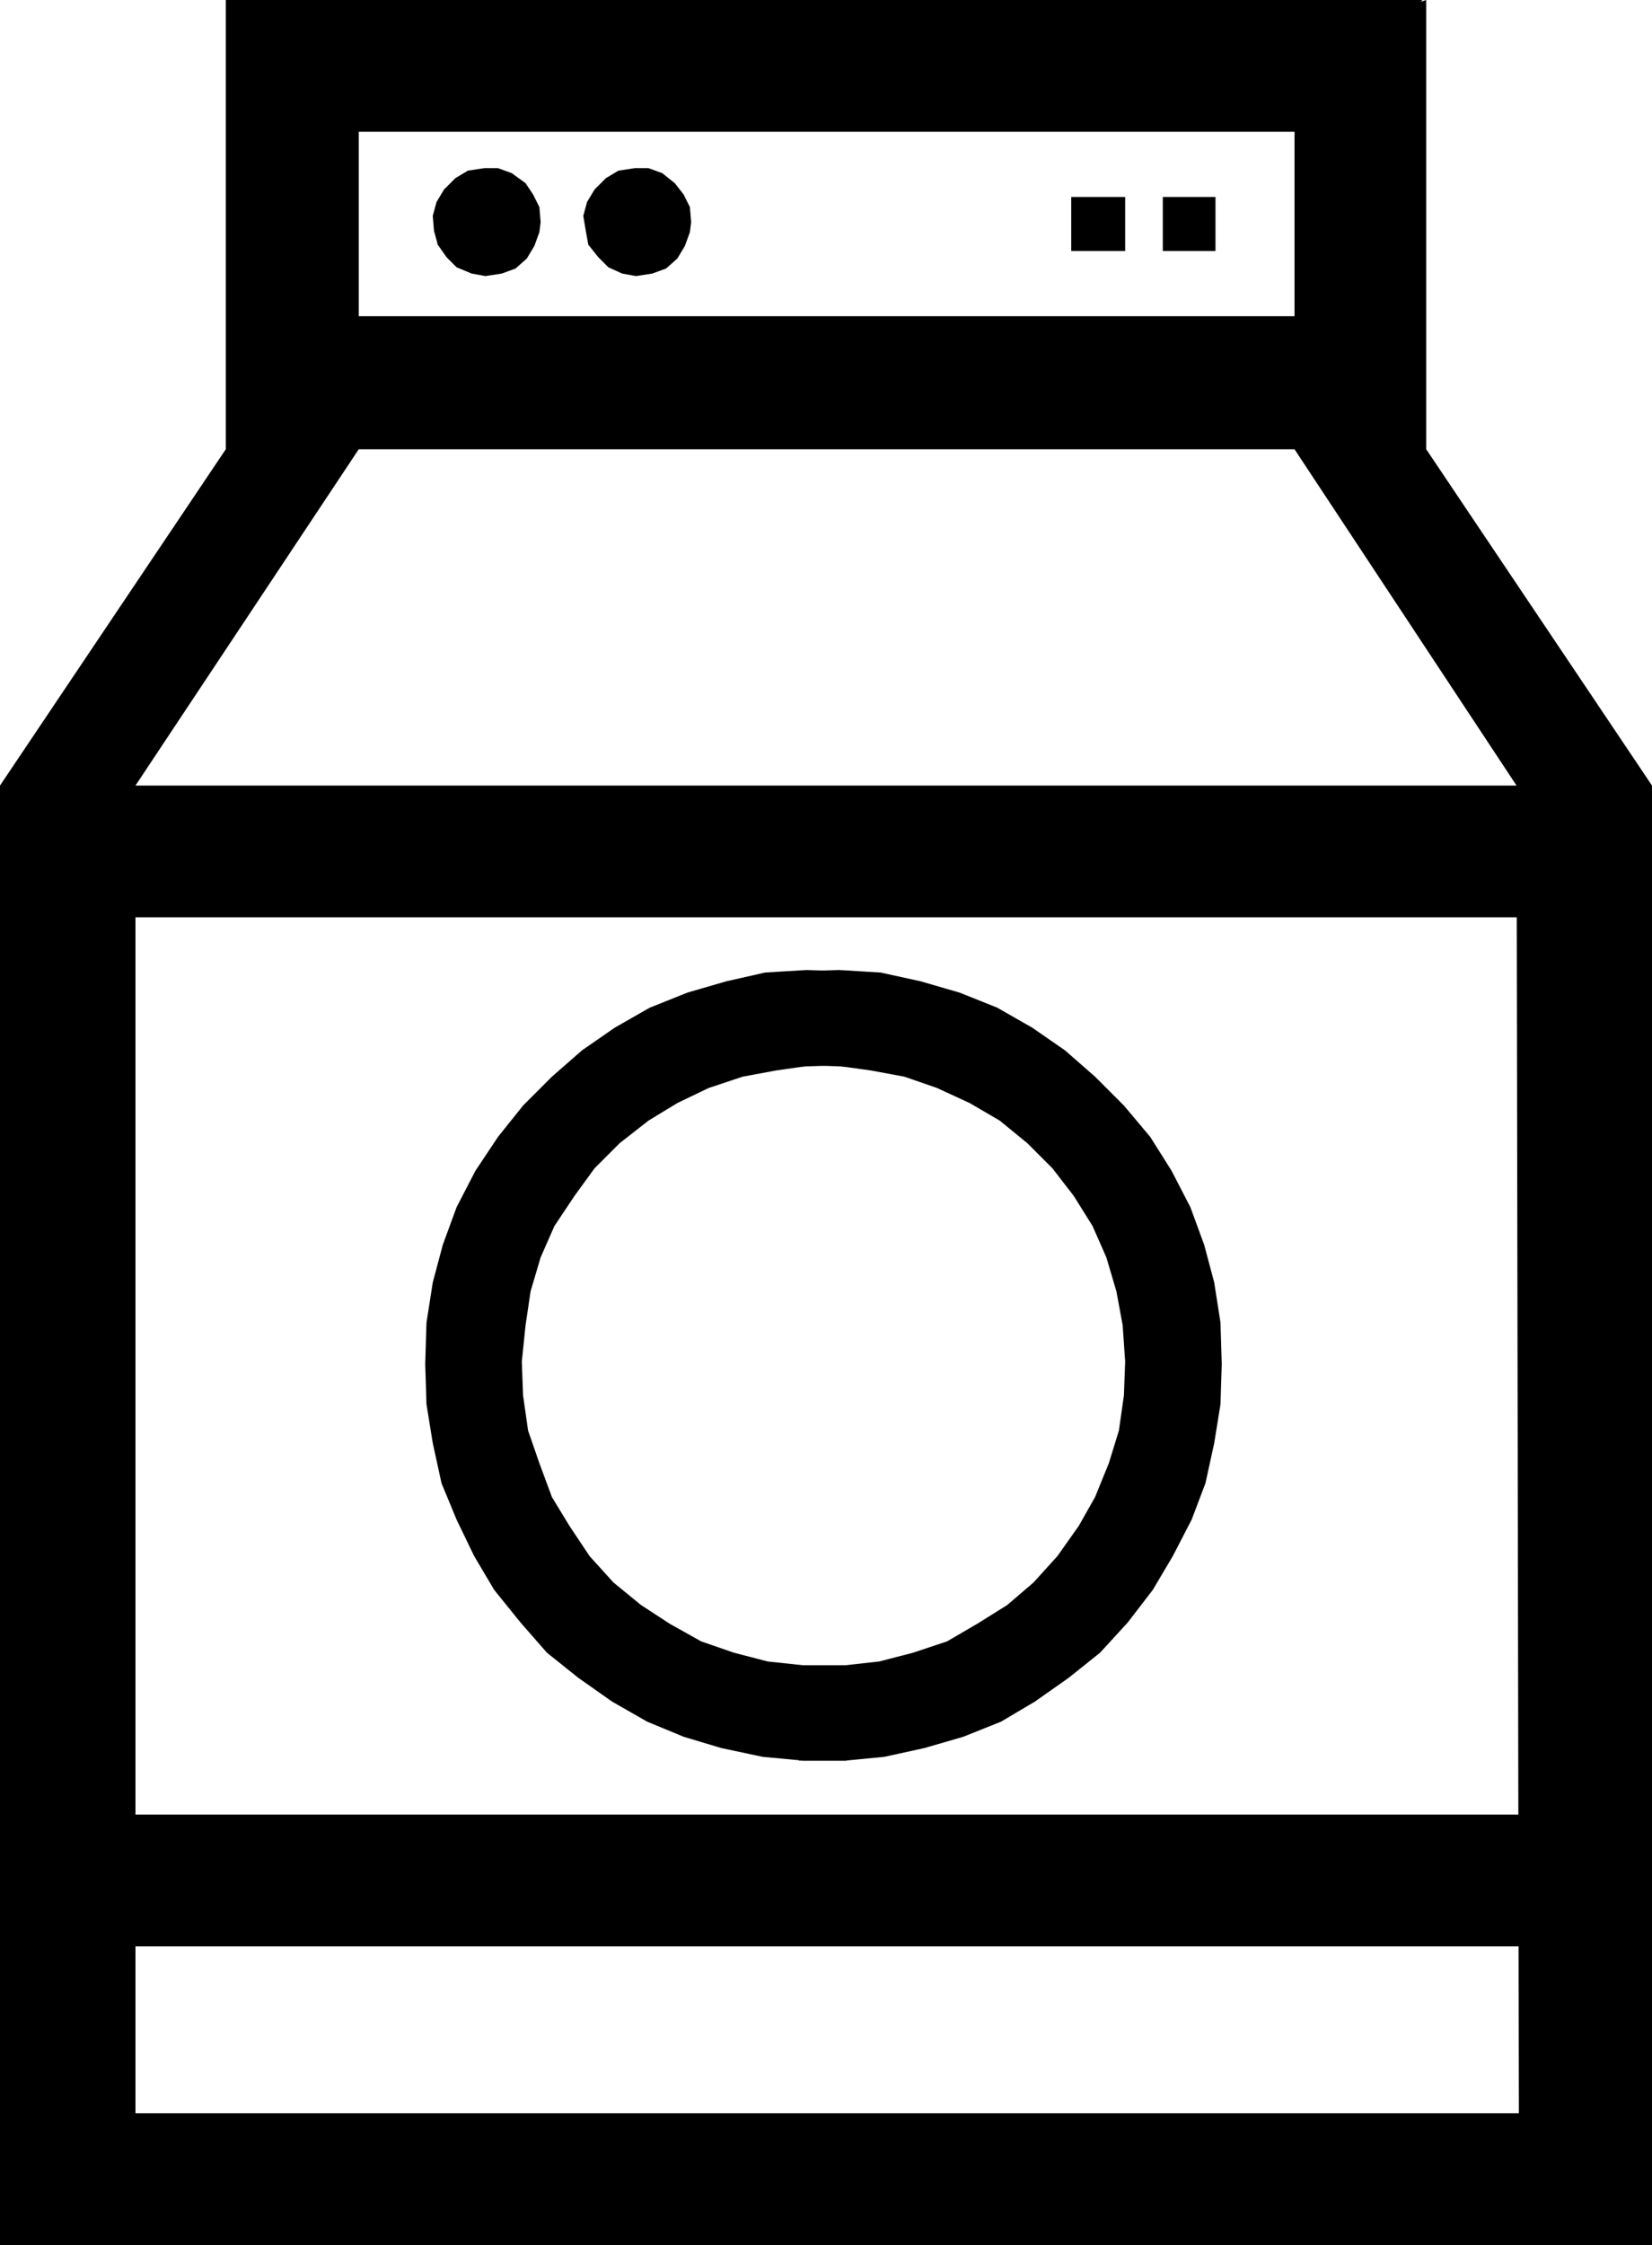
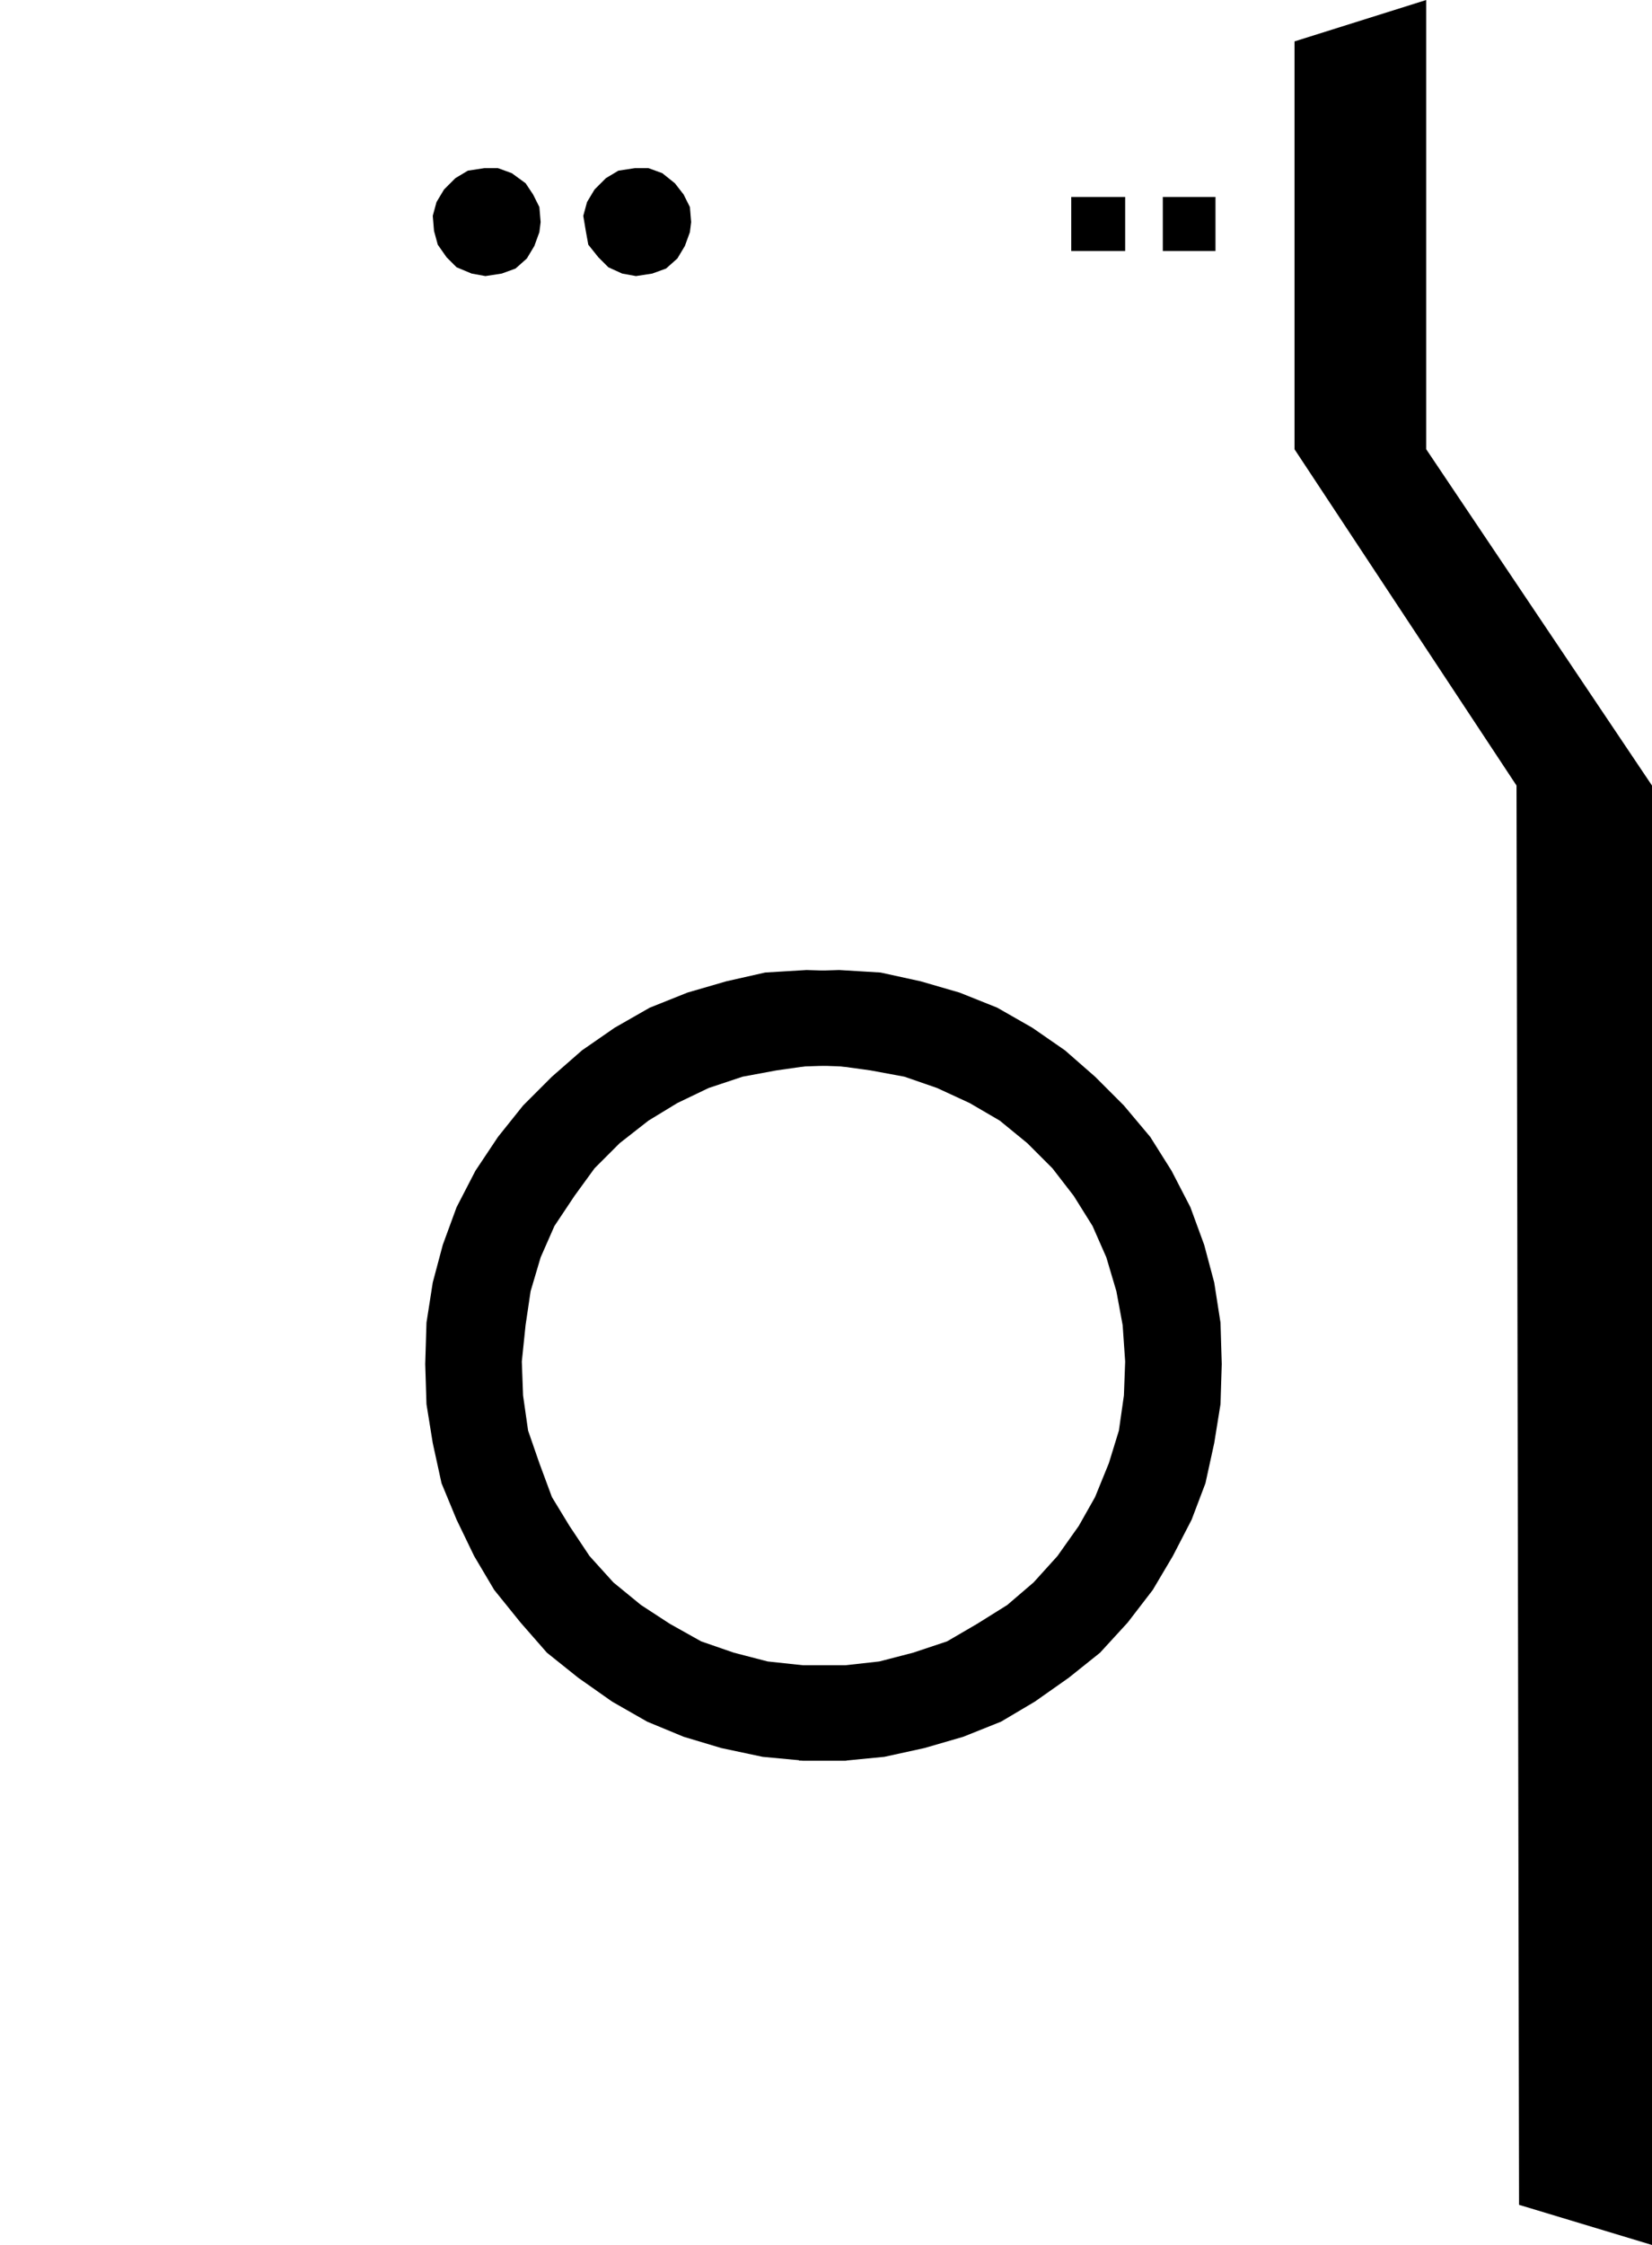
<svg xmlns="http://www.w3.org/2000/svg" width="1.317in" height="1.789in" fill-rule="evenodd" stroke-linecap="round" preserveAspectRatio="none" viewBox="0 0 1317 1789">
  <style>.pen1{stroke:none}.brush2{fill:#000}</style>
-   <path d="m0 626 180-268V0h954l-102 105H286v147h789v106H286L108 626h1156v105H108v715h1156v105H108v133h1156l53 105H0V626z" class="pen1 brush2" />
  <path d="m1317 626-180-268V0l-105 33v325l177 268 2 1131 106 32V626zM431 177l-1-12-5-10-6-9-11-8-11-4h-11l-13 2-10 6-9 9-6 10-3 11 1 12 3 11 7 10 8 8 12 5 11 2 13-2 11-4 9-8 6-10 4-11 1-8zm120 0-1-12-5-10-7-9-10-8-11-4h-11l-13 2-10 6-9 9-6 10-3 11 2 12 2 11 8 10 8 8 11 5 11 2 13-2 11-4 9-8 6-10 4-11 1-8zm303 23v-43h43v43h-43zm73 0v-43h42v43h-42zM675 1327h-35l-28-3-27-7-26-9-25-14-23-15-22-18-19-21-16-24-14-23-10-27-9-26-4-28-1-27 3-29 4-27 8-27 11-25 16-24 16-22 20-20 23-18 23-14 25-12 27-9 27-5 28-4 28 1v-76l-32-1-33 2-31 7-31 9-30 12-28 16-26 18-24 21-23 23-20 25-18 27-15 29-11 30-8 30-5 32-1 33 1 32 5 31 7 32 12 29 14 29 16 27 21 26 21 24 25 20 27 19 28 16 29 12 30 9 33 7 32 3h35v-76z" class="pen1 brush2" />
  <path d="M637 1327h37l27-3 27-7 27-9 24-14 24-15 21-18 19-21 17-24 13-23 11-27 8-26 4-28 1-27-2-29-5-27-8-27-11-25-15-24-17-22-20-20-22-18-24-14-26-12-26-9-27-5-29-4-28 1v-76l32-1 33 2 32 7 31 9 30 12 28 16 26 18 24 21 23 23 21 25 17 27 15 29 11 30 8 30 5 32 1 33-1 32-5 31-7 32-11 29-15 29-16 27-20 26-22 24-25 20-27 19-27 16-30 12-31 9-32 7-31 3h-37v-76z" class="pen1 brush2" />
</svg>